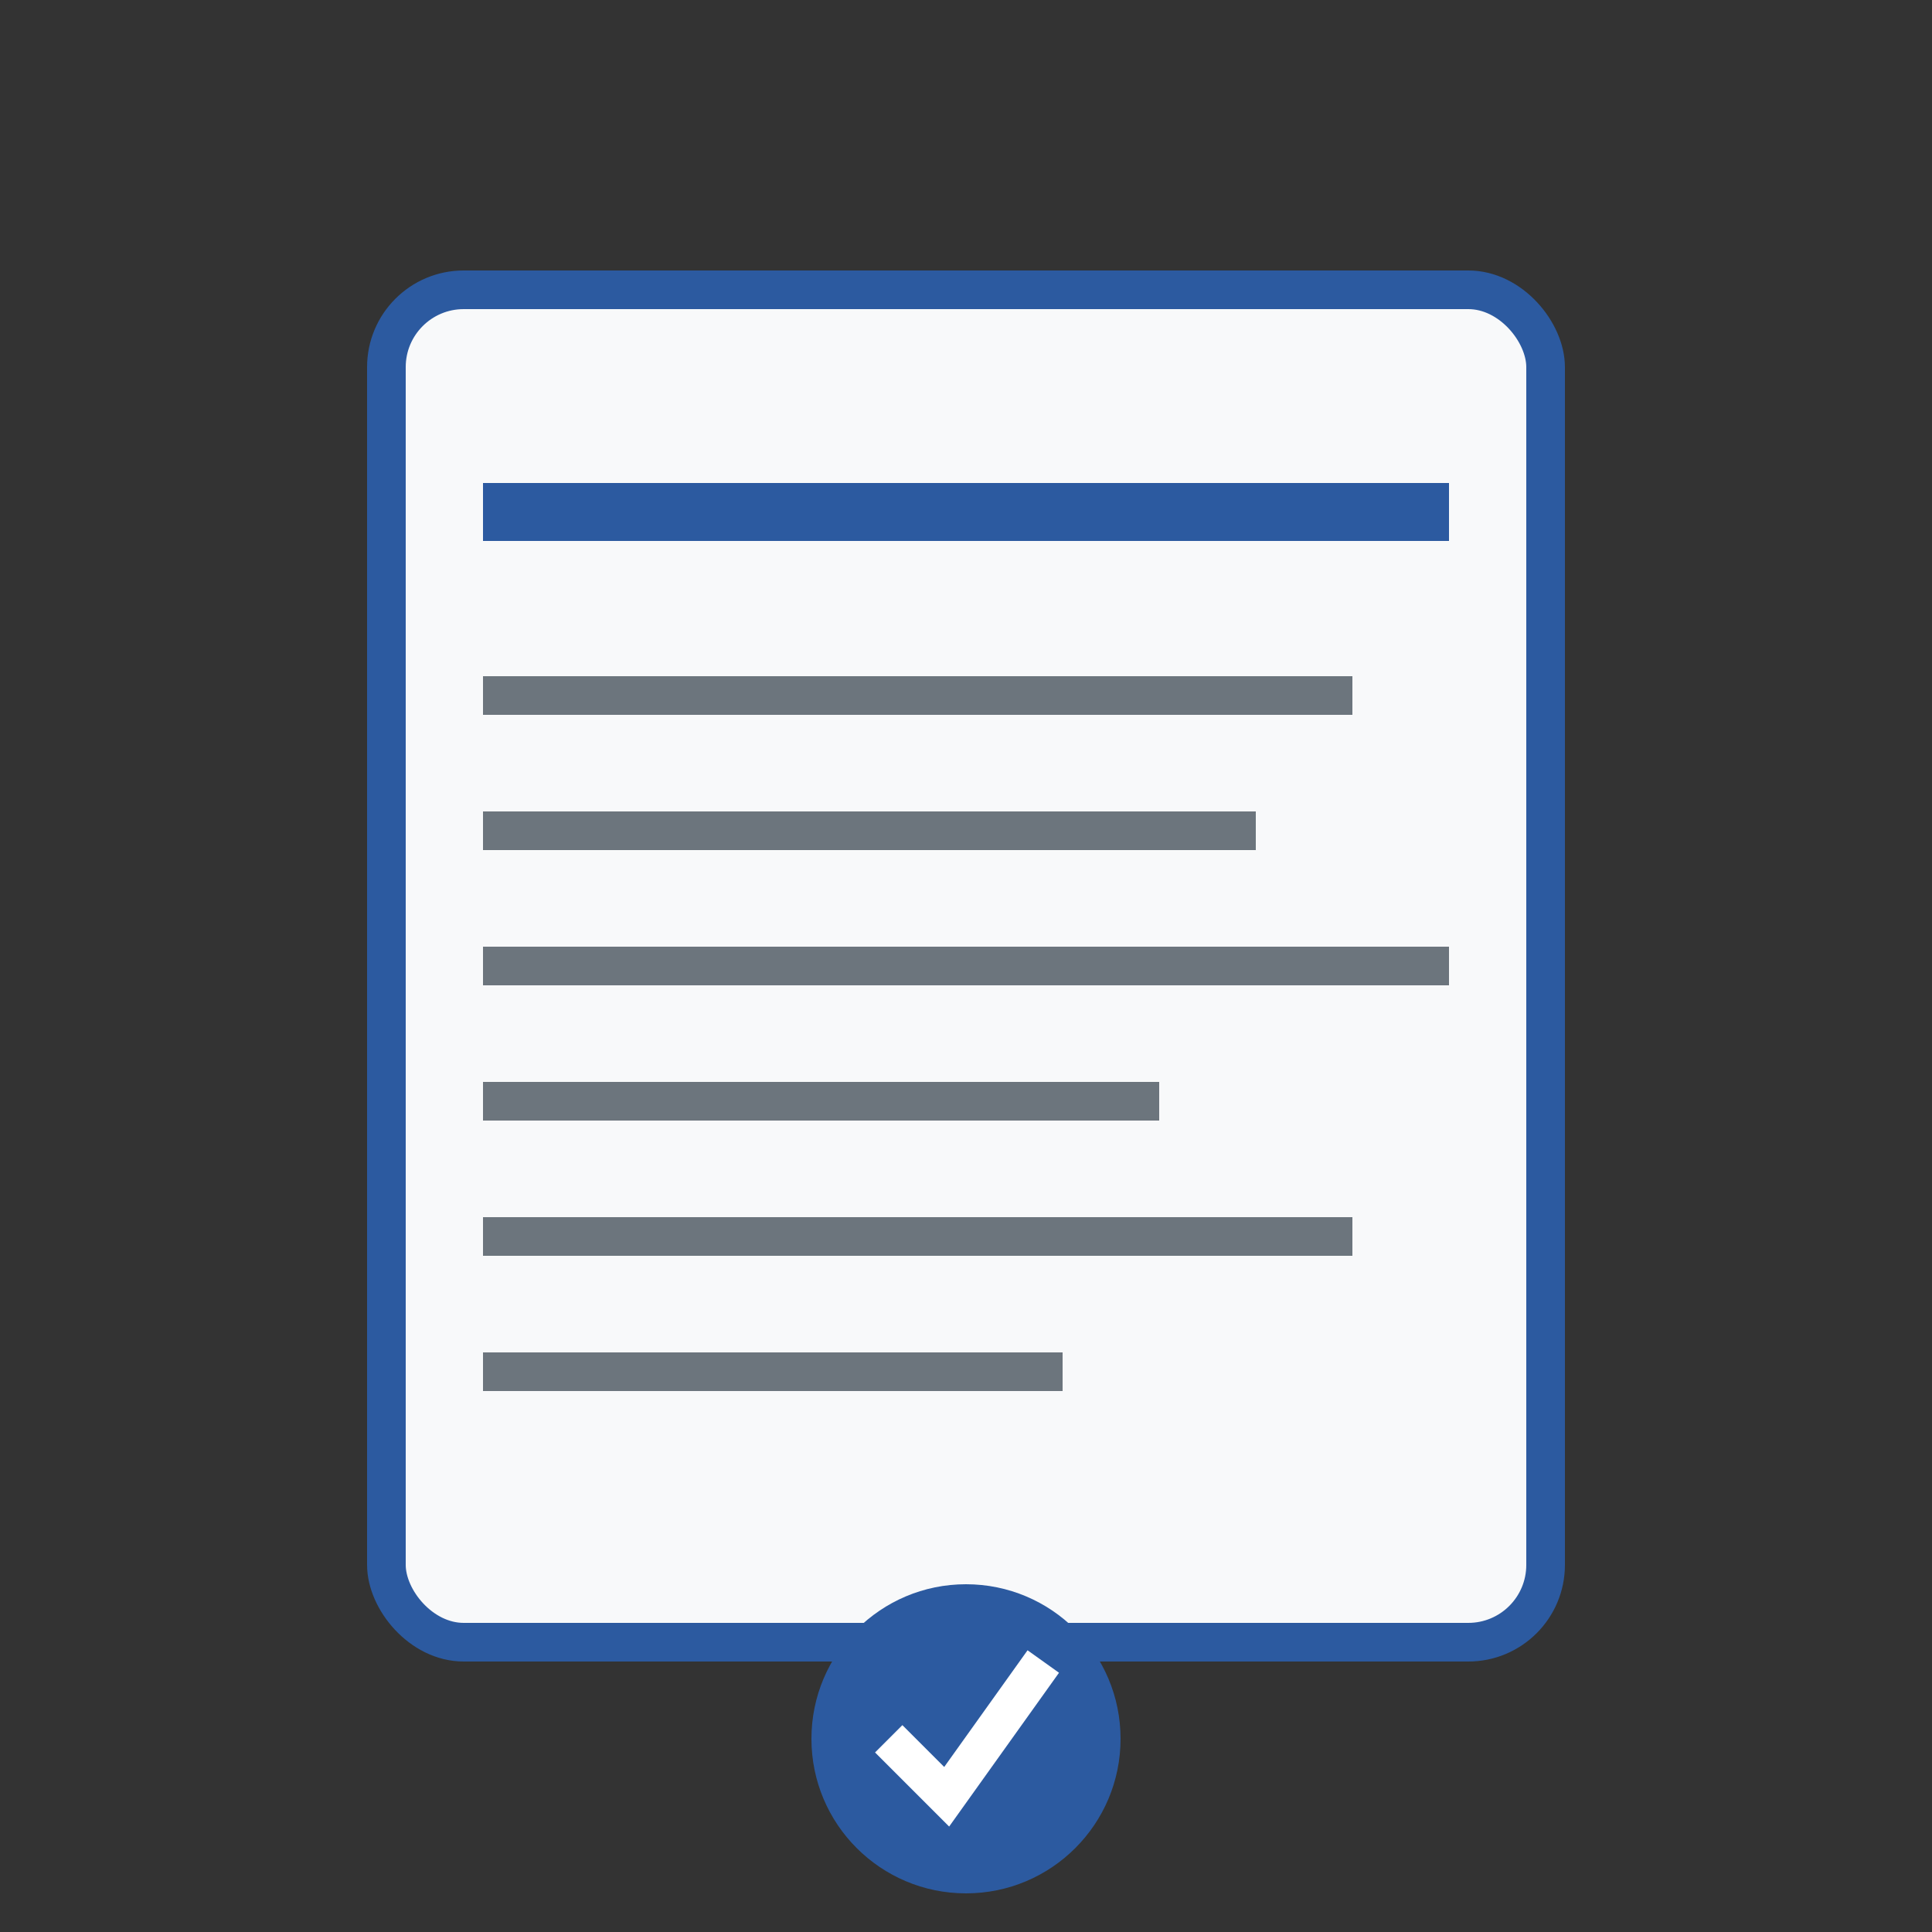
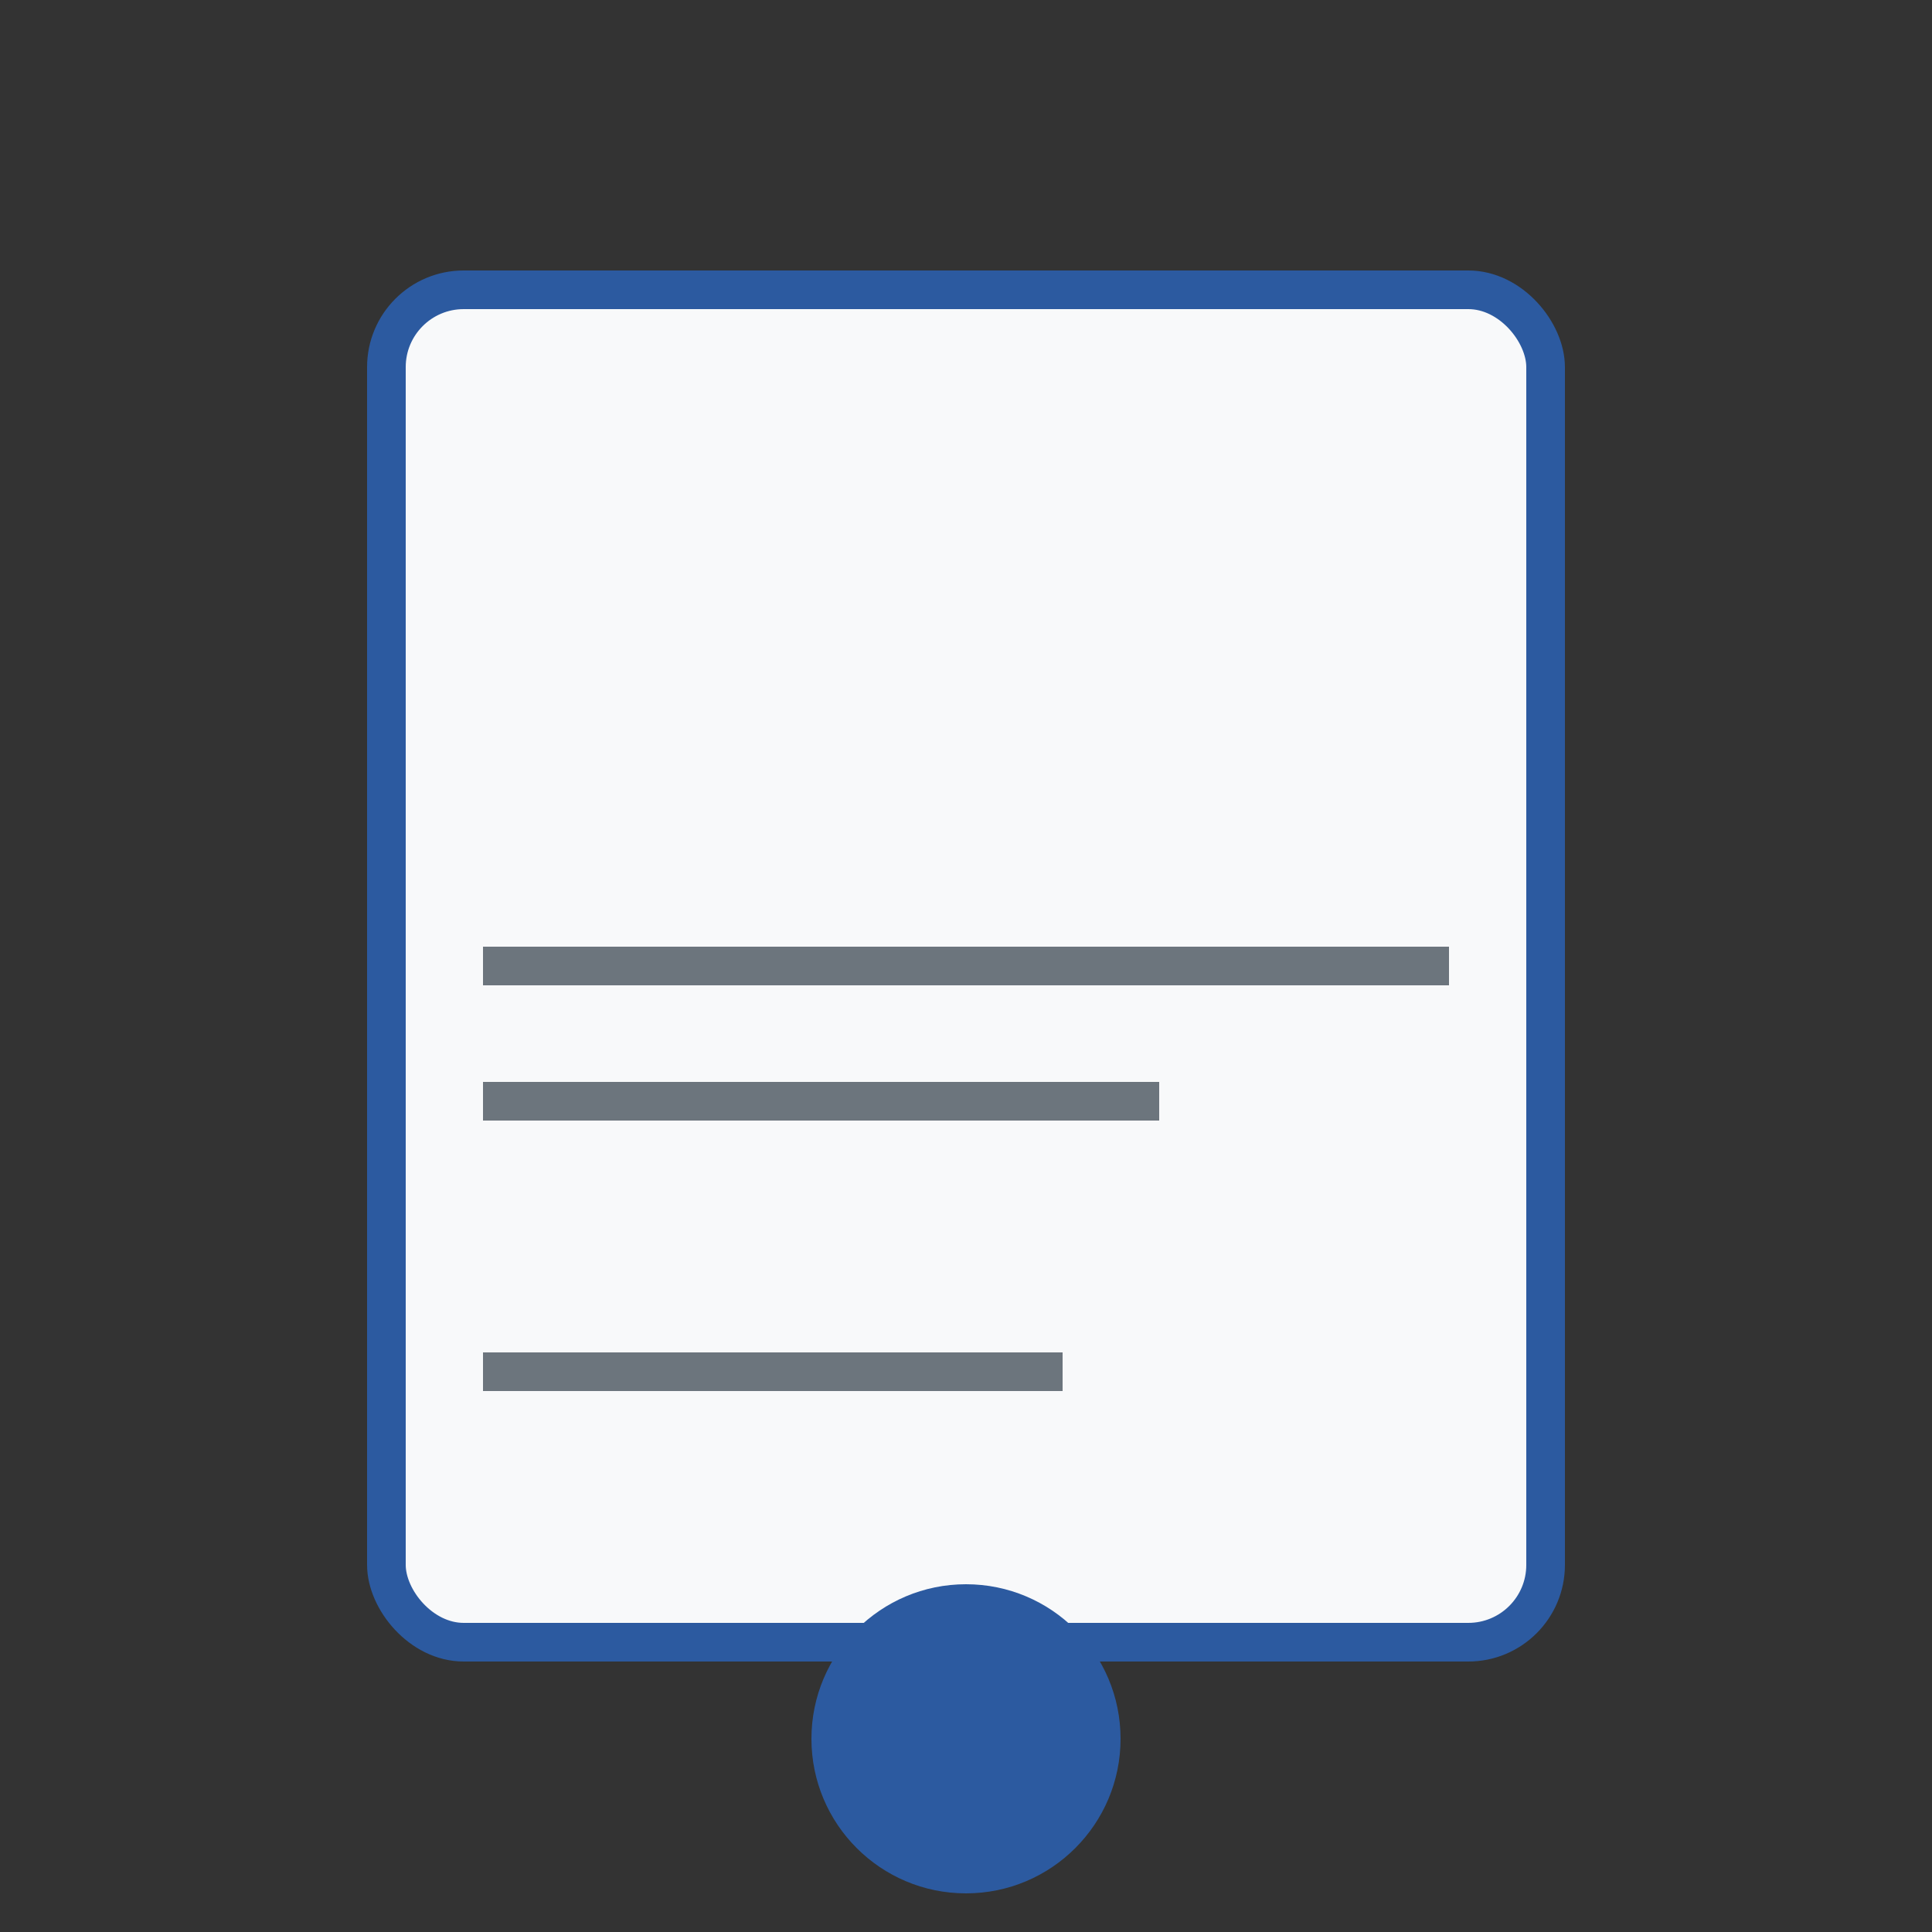
<svg xmlns="http://www.w3.org/2000/svg" viewBox="0 0 100 100" width="100" height="100">
  <rect x="0" y="0" width="100" height="100" fill="#333333" stroke="none" />
  <rect x="20" y="15" width="60" height="70" fill="#f8f9fa" stroke="#2c5aa0" stroke-width="2" rx="4" />
-   <rect x="25" y="25" width="50" height="3" fill="#2c5aa0" />
-   <rect x="25" y="35" width="45" height="2" fill="#6c757d" />
-   <rect x="25" y="42" width="40" height="2" fill="#6c757d" />
  <rect x="25" y="49" width="50" height="2" fill="#6c757d" />
  <rect x="25" y="56" width="35" height="2" fill="#6c757d" />
-   <rect x="25" y="63" width="45" height="2" fill="#6c757d" />
  <rect x="25" y="70" width="30" height="2" fill="#6c757d" />
  <circle cx="50" cy="90" r="8" fill="#2c5aa0" />
-   <path d="M46 90 L49 93 L54 86" stroke="white" stroke-width="2" fill="none" />
</svg>